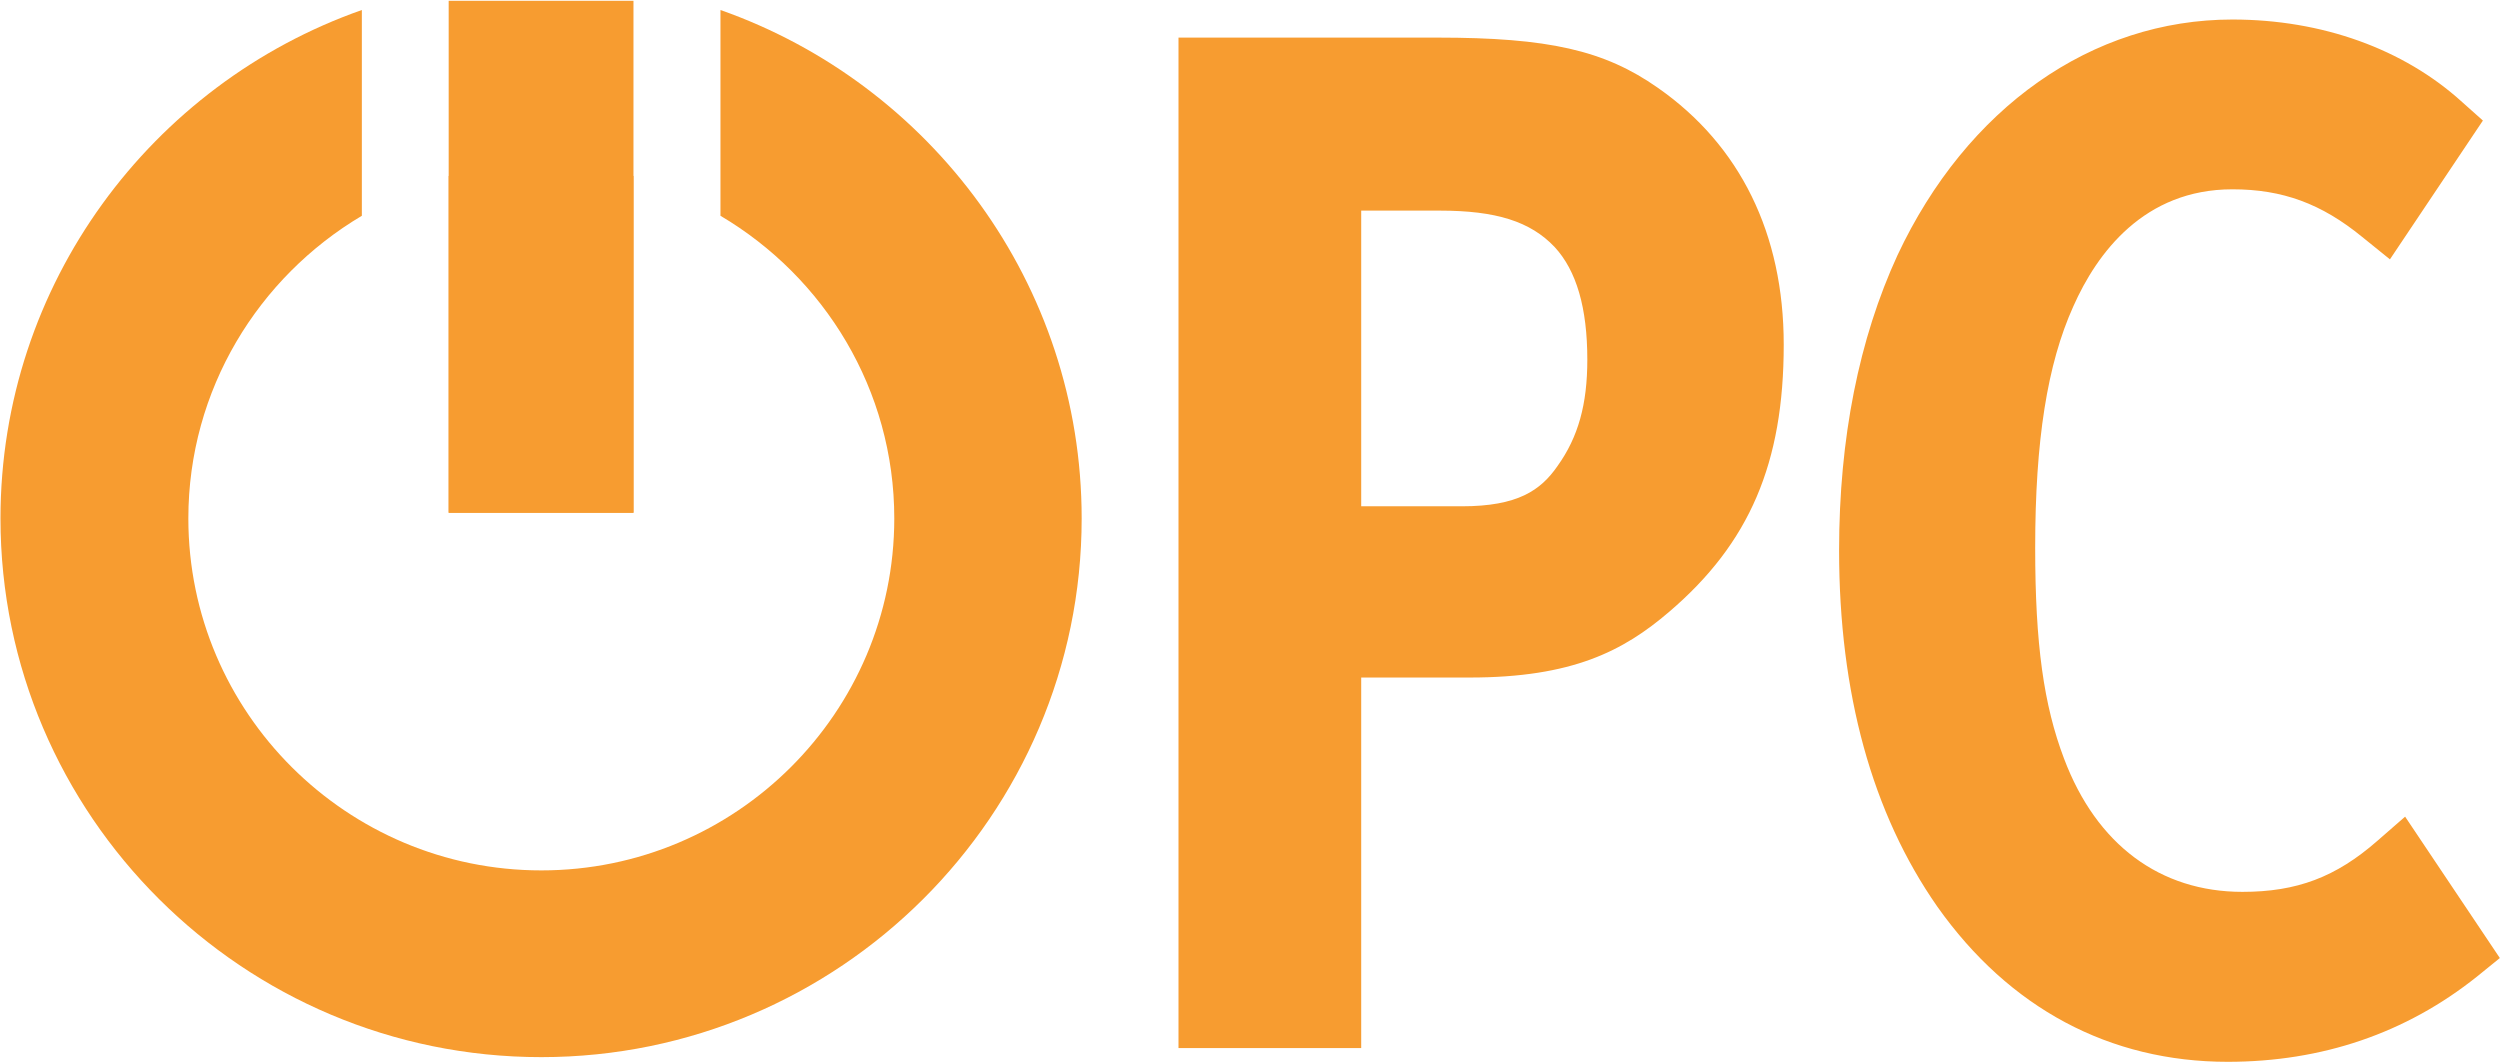
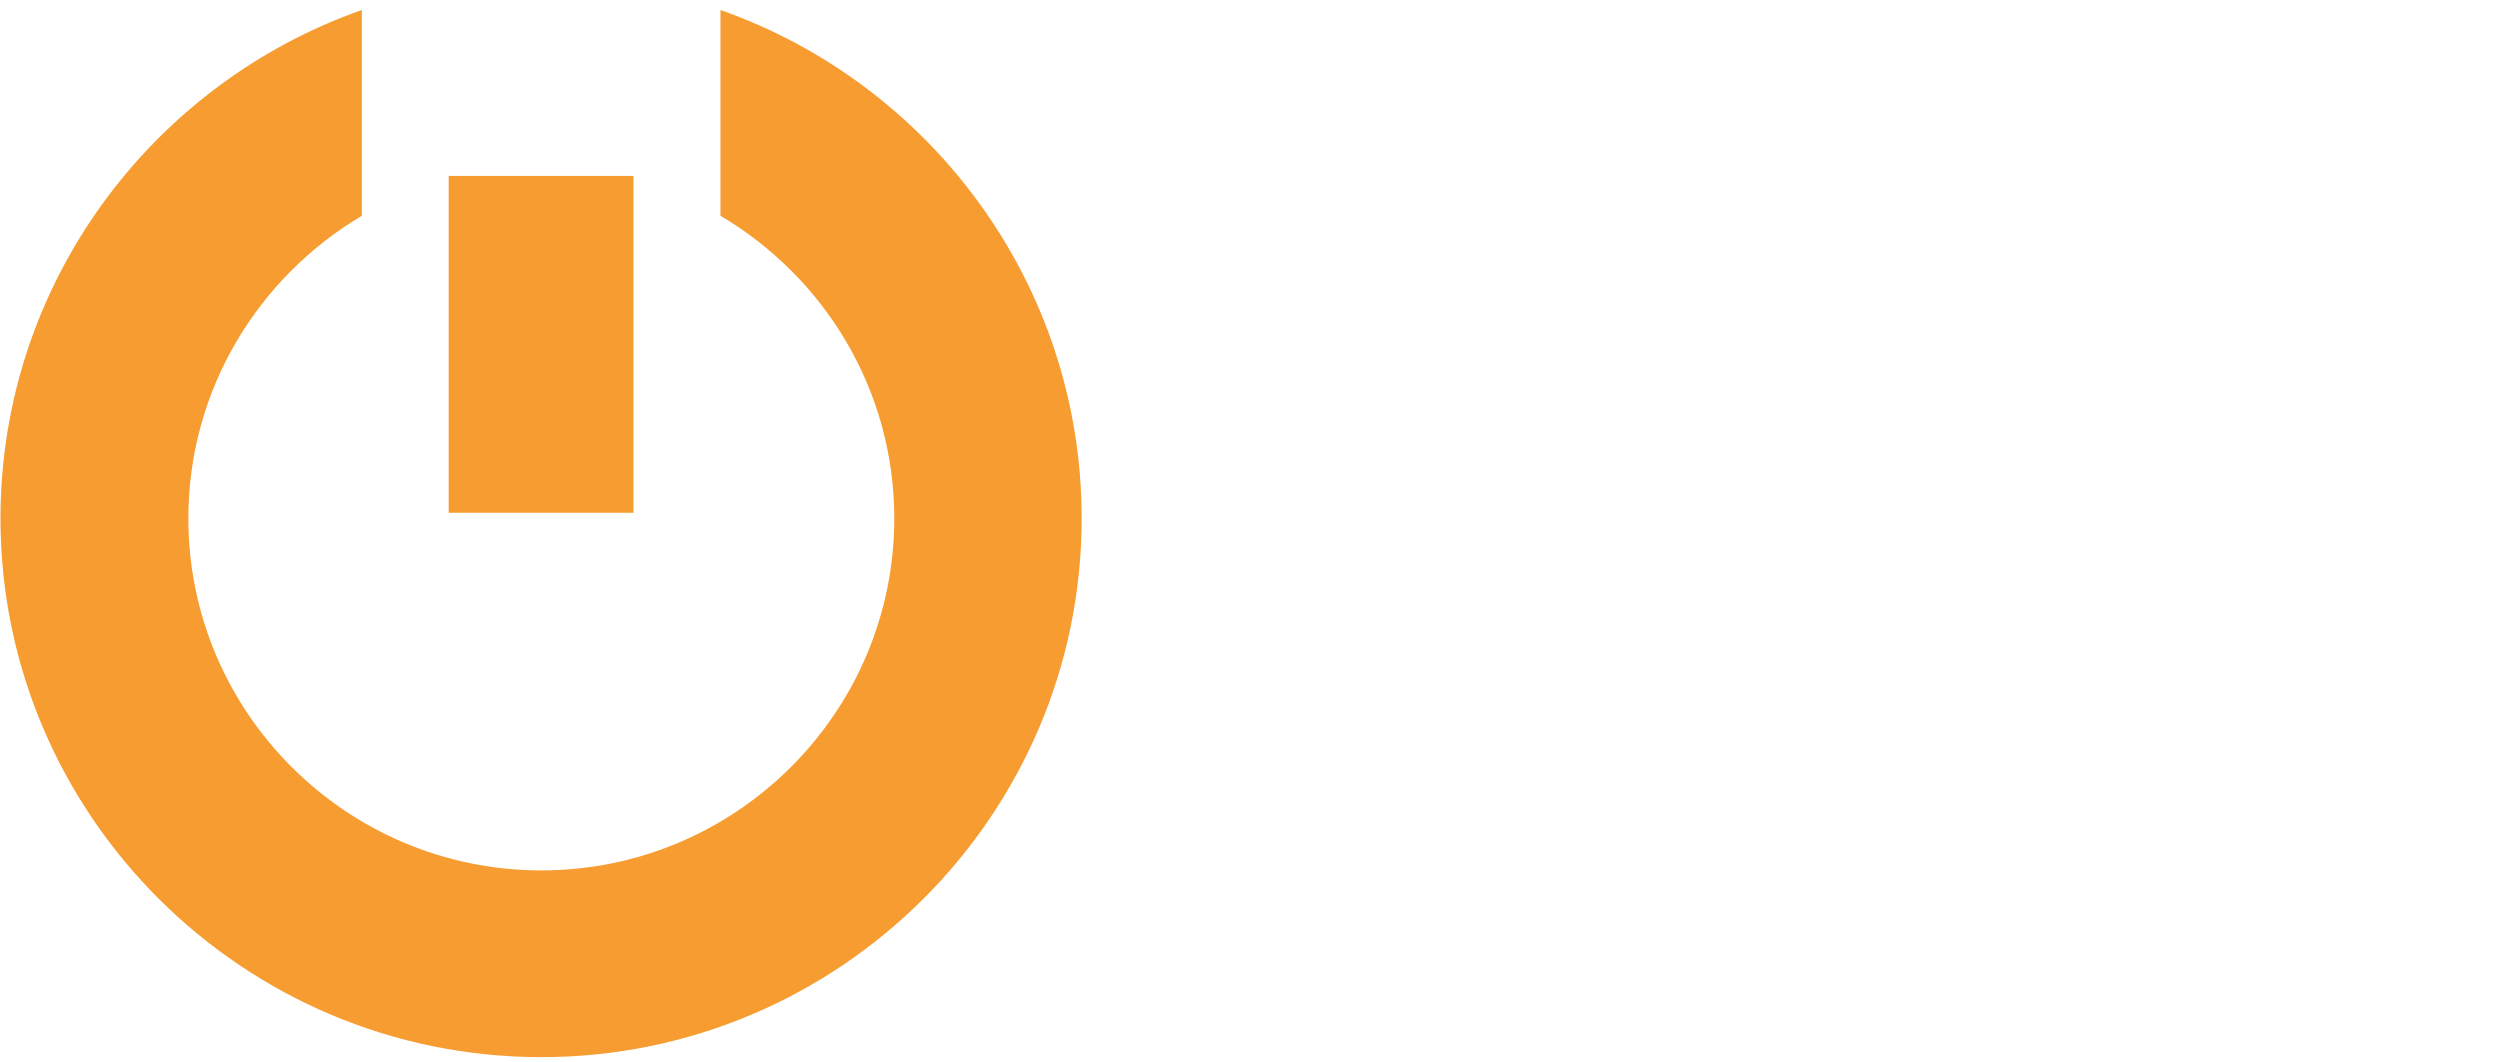
<svg xmlns="http://www.w3.org/2000/svg" version="1.2" viewBox="0 0 1549 658" width="1549" height="658">
  <style>.a{fill:#f79c30}</style>
  <path fill-rule="evenodd" class="a" d="m392.5 109v208.7h-114.5v-208.7z" />
  <path class="a" d="m446.4 6.2v127.5c64.3 38 107.7 107.7 107.7 187.5 0 120.3-98.1 218.1-218.7 218.1-120.6 0-218.7-97.8-218.7-218.1 0-79.8 43.4-149.5 107.5-187.5v-127.5c-130.3 45.8-223.9 169.8-223.9 315 0 184 150.4 333.8 335.1 333.8 184.4 0 334.8-149.8 334.8-333.8 0-145.2-93.6-269.2-223.8-315z" />
-   <path fill-rule="evenodd" class="a" d="m278 109.6v-109.1h114.5v317.2h-114.5m827.2-104.2c0 73.4-21.1 123-71 165.6-28.4 24.3-60 40.7-123.6 40.7h-67.2v229.6h-113.2v-626.1h160.3c68.9 0 103.5 7.8 136.7 31.1 51 35.6 78 90.5 78 159.1zm-142-60.5c-15-15.8-36.2-22.5-71.1-22.5h-48.7v183.2h62.4c34.6 0 48.8-9.9 59.2-24.9 12.9-18 18.5-38.3 18.5-65.9 0-32.2-6.7-55.2-20.3-69.9zm585.7 440.6l-14.3 11.6c-43.9 35-95.9 52.7-154.3 52.7-73.2 0-135.4-33.2-179.9-96.1-40.5-57.9-60.9-132.4-60.9-220.8 0-69.6 12.4-131.2 36.2-182.9 42.9-91.4 120.4-146 207.5-146 55.5 0 106.1 18.2 142.3 51.1l12.9 11.5-57.6 86-17.2-13.9c-25.2-20.6-49.3-29.5-80.4-29.5-54.7 0-83.9 39.4-98.6 72.6-16.1 35.7-23.6 83.1-23.6 149.5 0 59.8 5.3 97.5 17.9 130.7 20.1 53.3 59.5 82.5 110.5 82.5 33.7 0 57.9-9.1 83.6-31.6l17.2-15z" />
</svg>